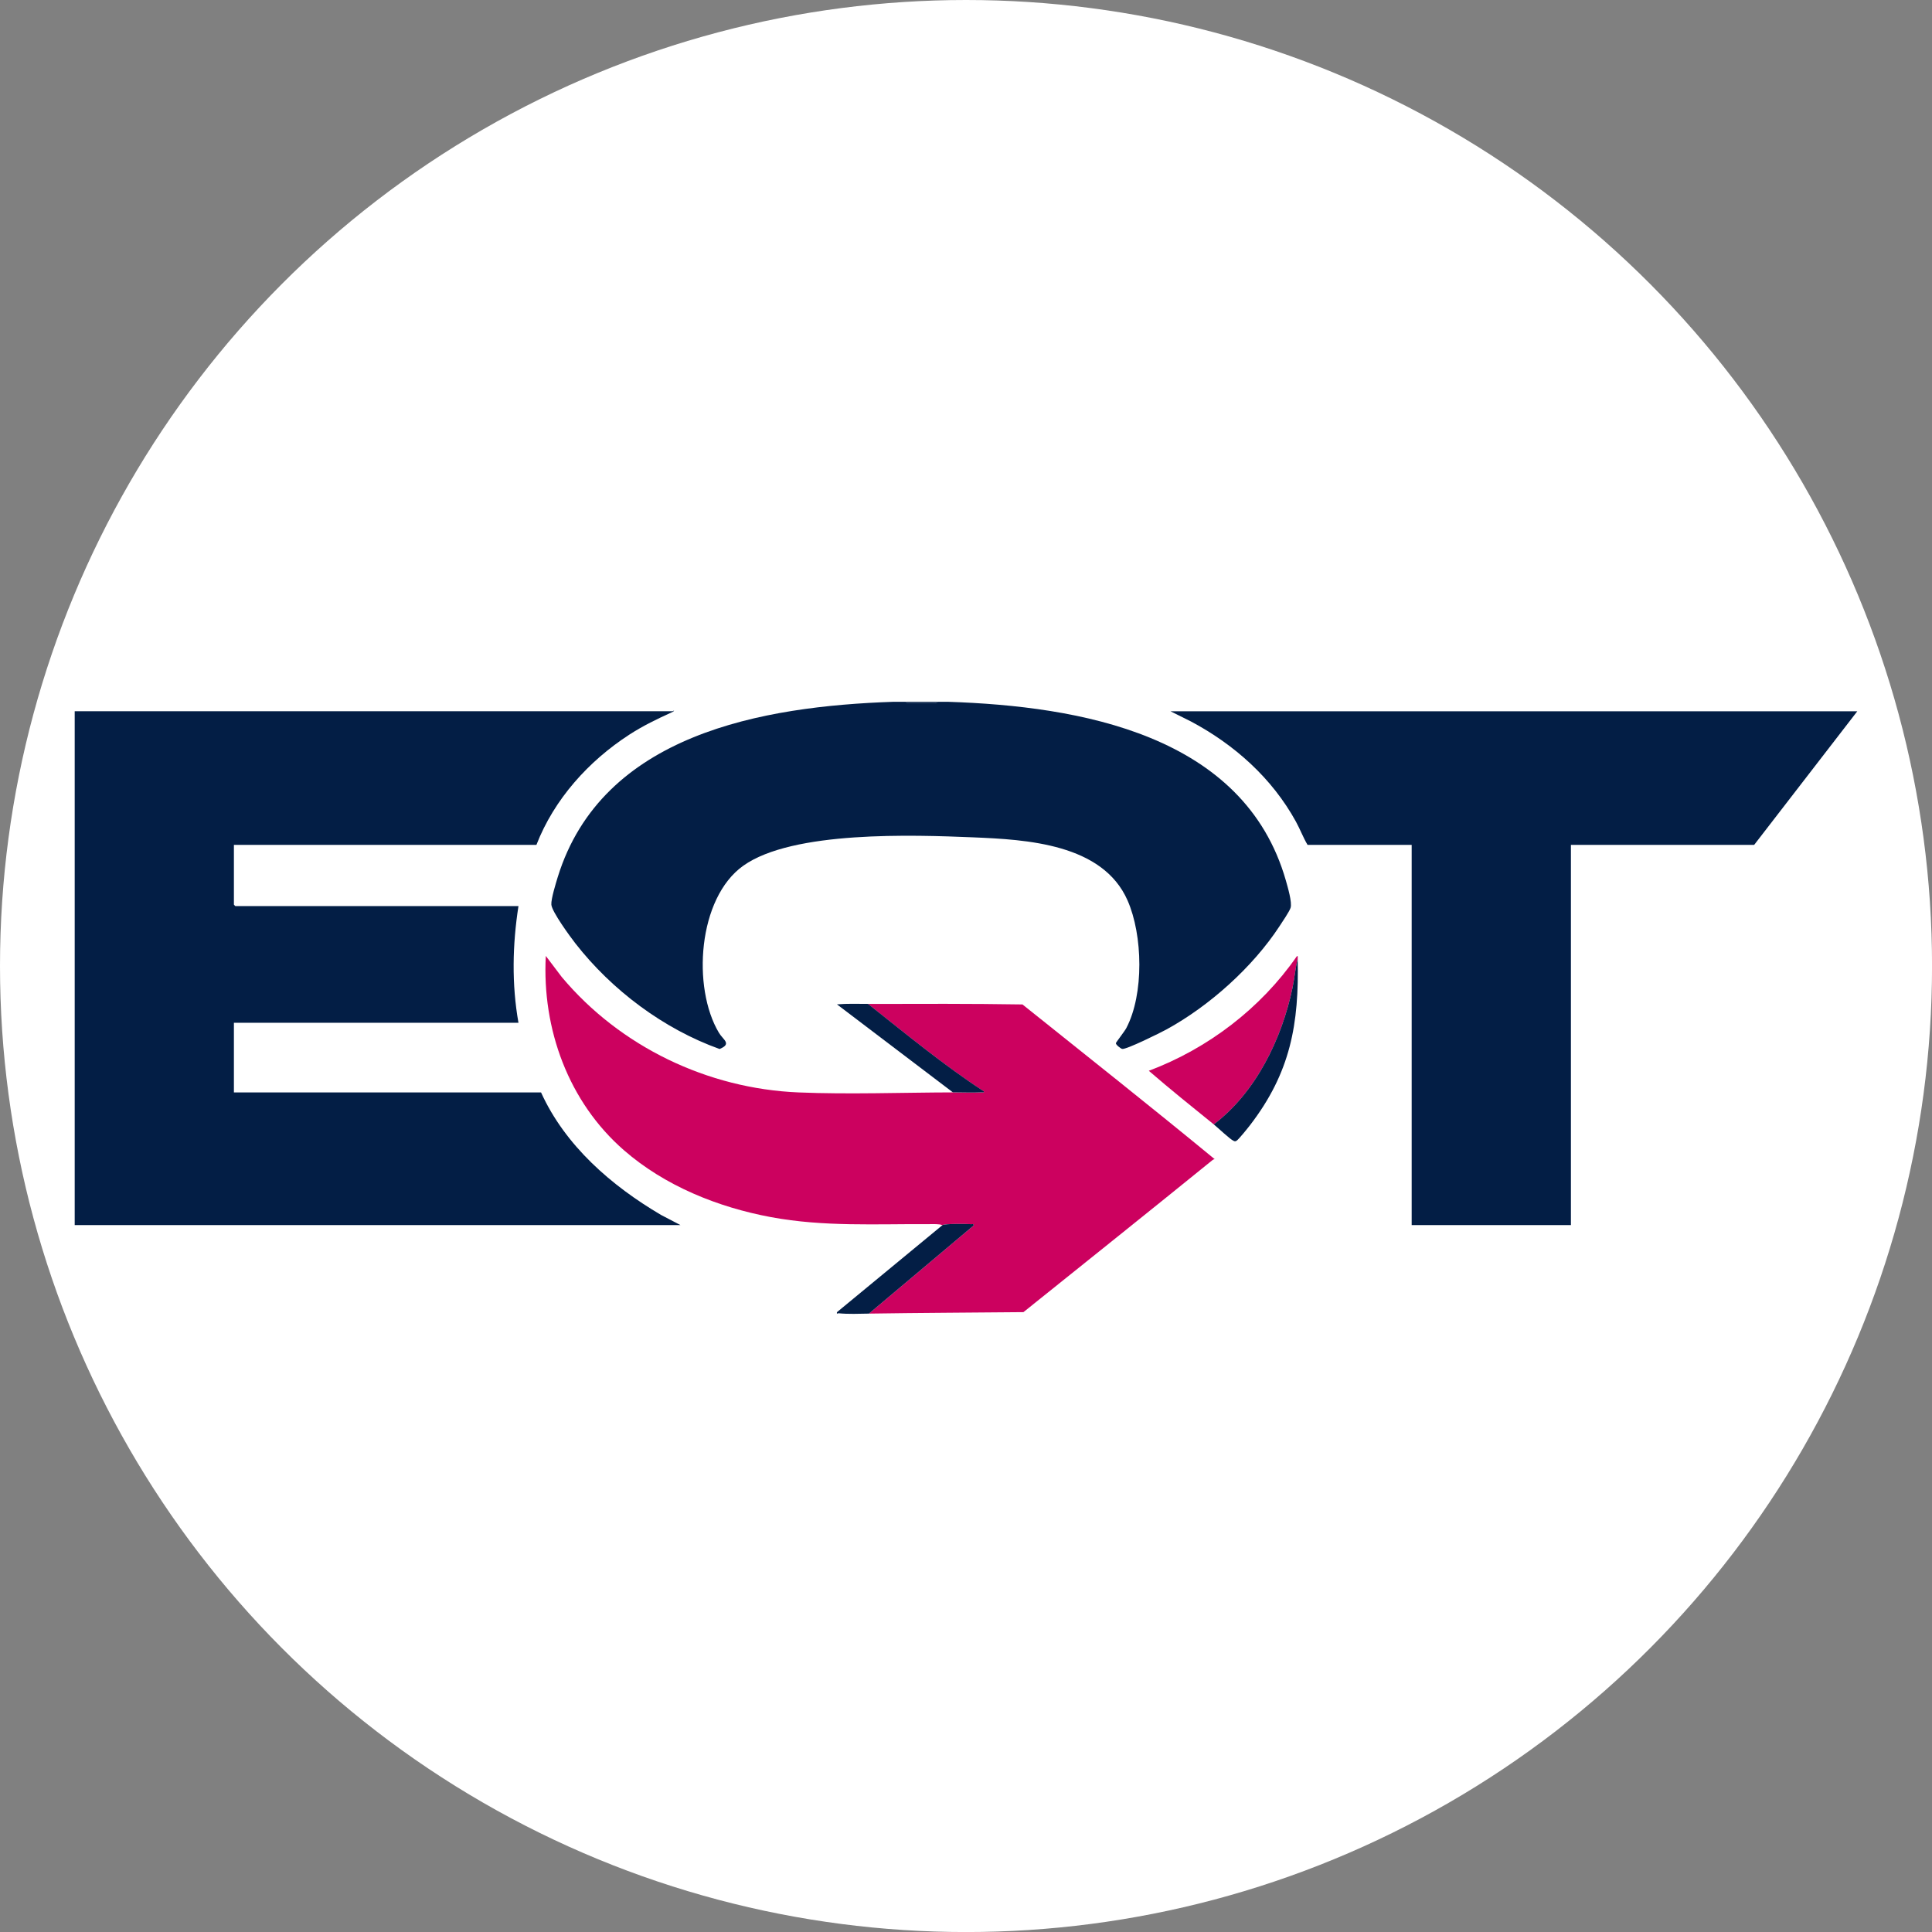
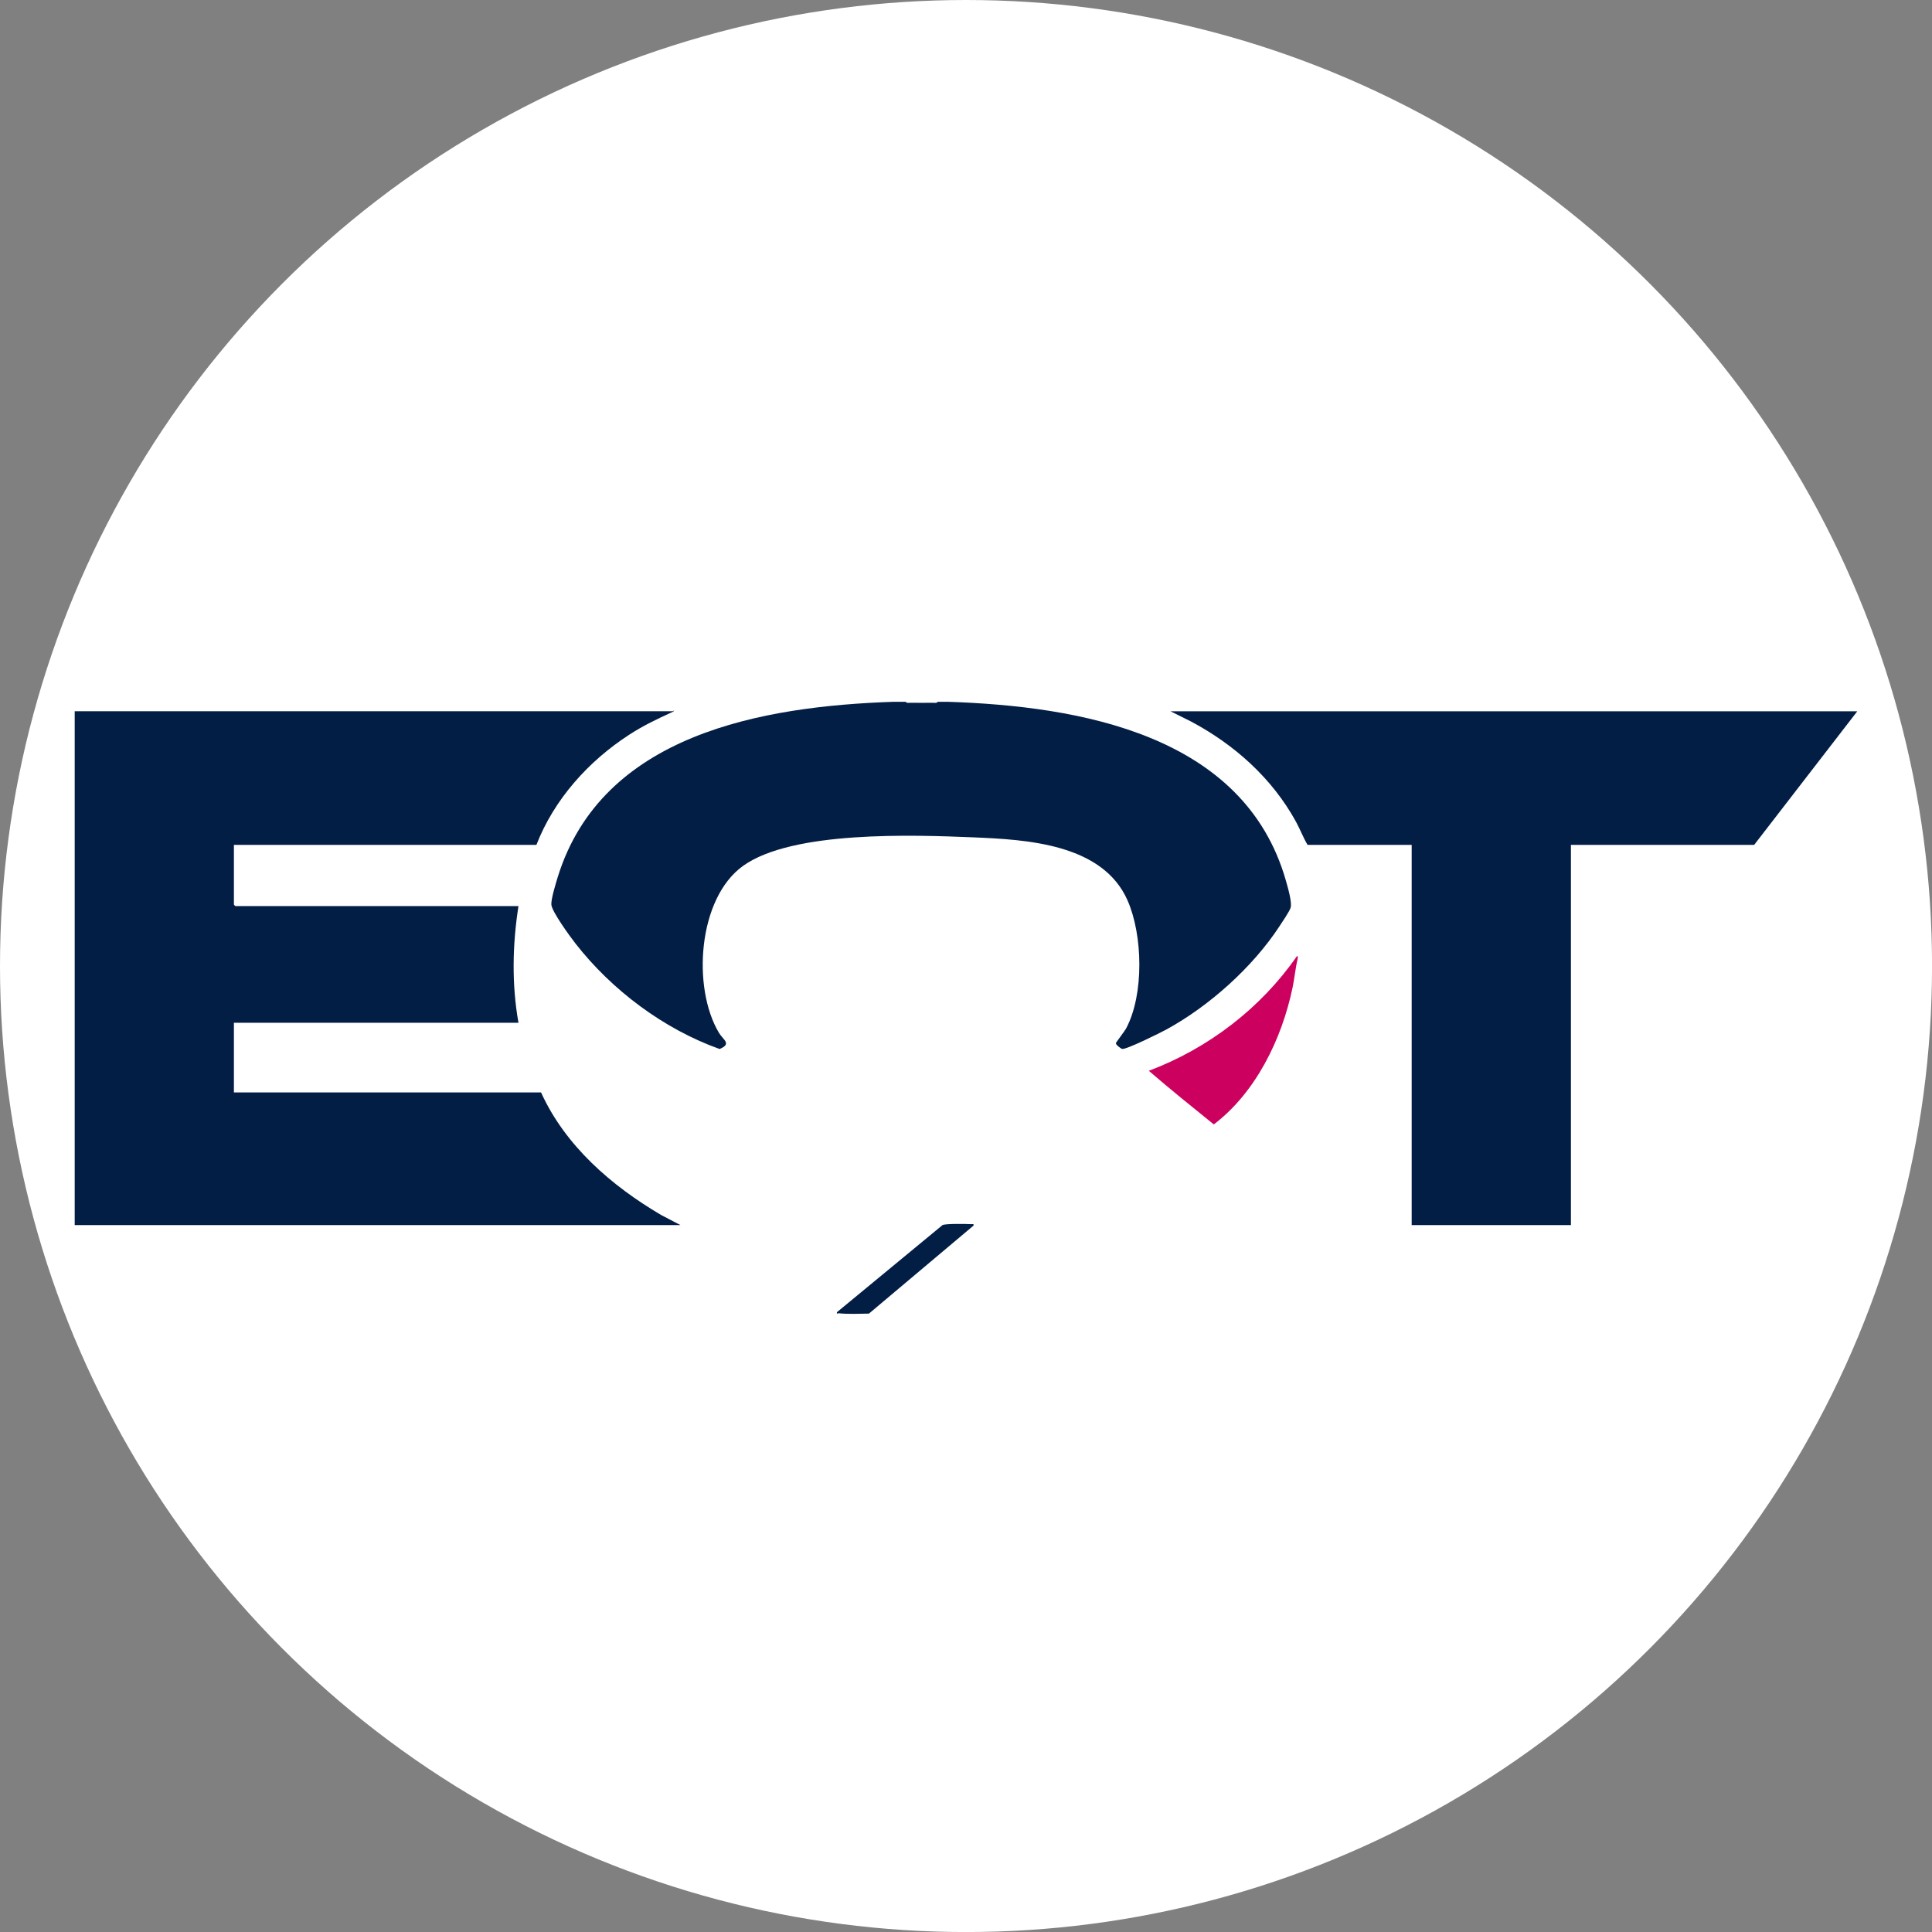
<svg xmlns="http://www.w3.org/2000/svg" id="BACKGROUND" viewBox="0 0 459.57 459.57">
  <rect x="0" y="0" width="459.57" height="459.57" fill="#808080" stroke="none" />
  <defs>
    <style>
      .cls-1 {
        fill: #fff;
      }

      .cls-2 {
        fill: #cc015f;
      }

      .cls-3 {
        fill: #031e45;
      }
    </style>
  </defs>
  <circle class="cls-1" cx="229.79" cy="229.79" r="229.79" />
  <g>
    <path class="cls-3" d="M215.44,166.94c.23.37.85.22,1.23.23,1.72.02,3.44.02,5.16,0,.38,0,1,.14,1.23-.23.82.02,1.65-.03,2.47,0,31.25,1.03,70.43,7.76,80.35,42.54.41,1.45,1.53,5.21,1.11,6.48-.31.92-1.98,3.37-2.61,4.33-6.37,9.75-16.71,19.02-26.93,24.6-1.39.76-9.55,4.82-10.52,4.62-.32-.07-1.56-1.01-1.49-1.38.04-.21,2.1-2.84,2.48-3.58,4.24-8.07,3.93-22.11.29-30.37-5.94-13.48-23.99-14.47-36.76-15-14.22-.58-42.87-1.62-54.64,6.75-10.84,7.7-12.21,29.02-5.8,39.74,1.02,1.71,3.15,2.62.16,3.86-13.3-4.76-25.6-13.98-34.27-25.08-1.24-1.59-5.64-7.59-5.75-9.27-.09-1.34,1.08-5.1,1.52-6.55,10.55-34.06,48.78-40.64,79.85-41.69h2.91Z" />
-     <path class="cls-3" d="M223.06,166.94c-.23.37-.85.22-1.23.23-1.72.02-3.44.02-5.16,0-.38,0-1,.14-1.23-.23h7.62Z" />
    <path class="cls-3" d="M127.59,200.97H55.64v14.22s.31.34.34.34h67.35c-1.43,9.17-1.63,18.61,0,27.76H55.64v16.57h73.06c5.75,12.67,16.73,22.19,28.54,29.14l4.63,2.42H17.77v-122.24h142.21c.61-.35.31.04-.03.19-3.63,1.65-6.93,3.23-10.28,5.4-9.67,6.27-17.88,15.38-22.07,26.2Z" />
    <path class="cls-3" d="M441.81,169.18l-24.54,31.79h-43.59v90.45h-37.88v-90.45h-24.77c-1.05-1.77-1.77-3.72-2.76-5.52-5.69-10.35-14.62-18.33-24.99-23.84l-4.86-2.42h163.38Z" />
-     <path class="cls-2" d="M226.65,259.85c2.24,0,4.62.11,6.84,0,.25-.01.62.15.55-.22-9.64-6.3-18.54-13.68-27.57-20.82,12.24-.03,24.5-.08,36.75.12,15.28,12.23,30.63,24.38,45.73,36.81-.21,0-.39.1-.55.23-14.93,12.11-29.95,24.12-44.95,36.15-12.25.12-24.51.16-36.75.35l24.88-20.94c.09-.51-.22-.31-.56-.33-1.09-.08-6.17-.15-6.84.22-.83-.3-2.1-.23-3.01-.23-12.76-.07-25.18.67-37.78-1.67s-25.21-7.41-34.96-15.9c-13.2-11.49-19.52-28.83-18.6-46.23l3.81,5.03c13.88,16.55,34.68,26.55,56.35,27.44,11.94.49,24.64.02,36.65-.01Z" />
    <path class="cls-2" d="M308.68,228.06c-.55,2.28-.74,4.65-1.23,6.95-2.56,12.16-8.7,24.84-18.72,32.46-5.19-4.2-10.41-8.39-15.46-12.76,14.07-5.28,26.62-14.86,35.19-27.21.36-.32.22.39.23.56Z" />
-     <path class="cls-3" d="M288.73,267.46c10.02-7.62,16.16-20.3,18.72-32.46.48-2.3.67-4.66,1.23-6.95.37,15.58-1.73,27.11-11.34,39.61-.48.62-2.78,3.51-3.24,3.72-.3.14-.36.13-.66,0-.88-.39-3.7-3.1-4.72-3.92Z" />
    <path class="cls-3" d="M224.18,291.42c.67-.37,5.75-.3,6.84-.22.33.02.65-.17.56.33l-24.88,20.94c-2.28.04-4.97.15-7.2-.08-.25-.03-.5.33-.42-.25l25.1-20.71Z" />
-     <path class="cls-3" d="M206.48,238.8c9.02,7.14,17.93,14.52,27.57,20.82.06.37-.3.21-.55.22-2.22.11-4.6,0-6.84,0l-27.57-20.93c2.45-.21,4.94-.11,7.39-.11Z" />
  </g>
</svg>